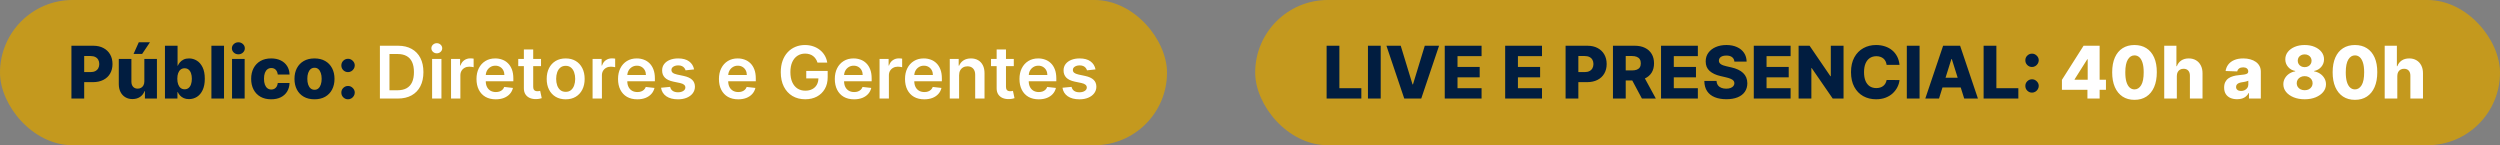
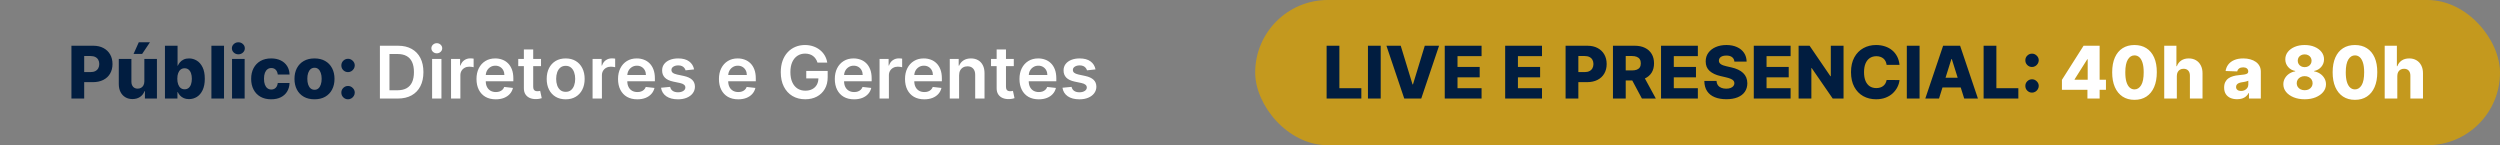
<svg xmlns="http://www.w3.org/2000/svg" width="482" height="28" viewBox="0 0 482 28" fill="none">
  <rect x="0" y="0" width="482" height="28" fill="#808080" stroke="none" />
-   <rect width="225" height="28" rx="14" fill="#C4991E" />
  <rect x="242" width="240" height="28" rx="14" fill="#C4991E" />
  <path d="M13.771 19V8.818H17.977C18.739 8.818 19.397 8.967 19.95 9.266C20.507 9.561 20.936 9.973 21.238 10.504C21.54 11.03 21.69 11.644 21.69 12.343C21.69 13.046 21.536 13.661 21.228 14.188C20.923 14.711 20.487 15.117 19.921 15.405C19.354 15.694 18.681 15.838 17.902 15.838H15.307V13.899H17.445C17.816 13.899 18.126 13.835 18.374 13.705C18.626 13.576 18.817 13.395 18.946 13.163C19.075 12.928 19.14 12.655 19.14 12.343C19.14 12.028 19.075 11.756 18.946 11.528C18.817 11.296 18.626 11.117 18.374 10.991C18.122 10.865 17.812 10.802 17.445 10.802H16.232V19H13.771ZM27.83 15.704V11.364H30.256V19H27.94V17.578H27.86C27.691 18.046 27.403 18.417 26.995 18.692C26.591 18.963 26.102 19.099 25.528 19.099C25.008 19.099 24.551 18.98 24.156 18.741C23.762 18.503 23.455 18.17 23.236 17.742C23.018 17.311 22.907 16.808 22.903 16.231V11.364H25.334V15.754C25.338 16.168 25.447 16.494 25.663 16.733C25.878 16.972 26.171 17.091 26.543 17.091C26.785 17.091 27.002 17.038 27.194 16.932C27.389 16.822 27.544 16.665 27.656 16.459C27.772 16.251 27.83 15.999 27.83 15.704ZM25.752 10.394L26.756 8.152H28.909L27.408 10.394H25.752ZM31.804 19V8.818H34.235V12.671H34.285C34.384 12.439 34.525 12.215 34.707 12C34.893 11.785 35.128 11.609 35.413 11.473C35.702 11.334 36.046 11.264 36.447 11.264C36.978 11.264 37.473 11.403 37.934 11.682C38.398 11.96 38.772 12.389 39.057 12.97C39.342 13.55 39.485 14.289 39.485 15.187C39.485 16.052 39.347 16.776 39.072 17.359C38.8 17.943 38.433 18.38 37.969 18.672C37.508 18.963 36.996 19.109 36.432 19.109C36.048 19.109 35.715 19.046 35.433 18.921C35.151 18.794 34.914 18.629 34.722 18.423C34.533 18.218 34.387 17.997 34.285 17.762H34.21V19H31.804ZM34.185 15.182C34.185 15.593 34.24 15.951 34.349 16.256C34.462 16.561 34.623 16.798 34.831 16.967C35.044 17.132 35.297 17.215 35.592 17.215C35.89 17.215 36.144 17.132 36.353 16.967C36.562 16.798 36.719 16.561 36.825 16.256C36.934 15.951 36.989 15.593 36.989 15.182C36.989 14.771 36.934 14.415 36.825 14.113C36.719 13.811 36.562 13.578 36.353 13.412C36.147 13.246 35.894 13.163 35.592 13.163C35.294 13.163 35.04 13.245 34.831 13.407C34.623 13.569 34.462 13.801 34.349 14.103C34.24 14.405 34.185 14.764 34.185 15.182ZM43.19 8.818V19H40.759V8.818H43.19ZM44.737 19V11.364H47.169V19H44.737ZM45.955 10.474C45.614 10.474 45.321 10.361 45.075 10.136C44.83 9.907 44.708 9.632 44.708 9.31C44.708 8.992 44.83 8.72 45.075 8.495C45.321 8.266 45.614 8.152 45.955 8.152C46.3 8.152 46.593 8.266 46.835 8.495C47.081 8.72 47.203 8.992 47.203 9.31C47.203 9.632 47.081 9.907 46.835 10.136C46.593 10.361 46.3 10.474 45.955 10.474ZM52.281 19.144C51.475 19.144 50.784 18.979 50.207 18.647C49.634 18.316 49.193 17.855 48.885 17.265C48.577 16.672 48.423 15.986 48.423 15.207C48.423 14.425 48.577 13.738 48.885 13.148C49.197 12.555 49.639 12.093 50.212 11.761C50.789 11.43 51.477 11.264 52.276 11.264C52.981 11.264 53.596 11.392 54.12 11.647C54.647 11.902 55.058 12.264 55.353 12.731C55.651 13.195 55.809 13.74 55.825 14.367H53.553C53.507 13.975 53.374 13.669 53.156 13.447C52.94 13.225 52.658 13.114 52.31 13.114C52.029 13.114 51.782 13.193 51.57 13.352C51.358 13.508 51.192 13.74 51.072 14.048C50.956 14.353 50.898 14.731 50.898 15.182C50.898 15.633 50.956 16.014 51.072 16.325C51.192 16.634 51.358 16.867 51.57 17.026C51.782 17.182 52.029 17.26 52.31 17.26C52.536 17.26 52.735 17.212 52.907 17.116C53.083 17.02 53.227 16.879 53.34 16.693C53.452 16.504 53.523 16.276 53.553 16.007H55.825C55.802 16.637 55.645 17.187 55.353 17.658C55.065 18.128 54.659 18.495 54.135 18.756C53.615 19.015 52.996 19.144 52.281 19.144ZM60.634 19.144C59.832 19.144 59.143 18.98 58.566 18.652C57.992 18.32 57.55 17.86 57.239 17.27C56.93 16.677 56.776 15.989 56.776 15.207C56.776 14.421 56.93 13.733 57.239 13.143C57.55 12.55 57.992 12.089 58.566 11.761C59.143 11.43 59.832 11.264 60.634 11.264C61.436 11.264 62.124 11.43 62.697 11.761C63.274 12.089 63.716 12.55 64.025 13.143C64.336 13.733 64.492 14.421 64.492 15.207C64.492 15.989 64.336 16.677 64.025 17.27C63.716 17.86 63.274 18.32 62.697 18.652C62.124 18.98 61.436 19.144 60.634 19.144ZM60.649 17.31C60.941 17.31 61.188 17.22 61.39 17.041C61.592 16.862 61.746 16.614 61.852 16.296C61.962 15.977 62.016 15.609 62.016 15.192C62.016 14.768 61.962 14.396 61.852 14.078C61.746 13.76 61.592 13.511 61.39 13.332C61.188 13.153 60.941 13.064 60.649 13.064C60.347 13.064 60.092 13.153 59.883 13.332C59.678 13.511 59.52 13.76 59.411 14.078C59.305 14.396 59.252 14.768 59.252 15.192C59.252 15.609 59.305 15.977 59.411 16.296C59.52 16.614 59.678 16.862 59.883 17.041C60.092 17.22 60.347 17.31 60.649 17.31ZM67.105 19.144C66.747 19.144 66.44 19.018 66.185 18.766C65.933 18.514 65.809 18.209 65.812 17.852C65.809 17.5 65.933 17.2 66.185 16.952C66.44 16.7 66.747 16.574 67.105 16.574C67.443 16.574 67.741 16.7 67.999 16.952C68.261 17.2 68.394 17.5 68.397 17.852C68.394 18.09 68.331 18.307 68.208 18.503C68.089 18.698 67.931 18.854 67.736 18.97C67.544 19.086 67.333 19.144 67.105 19.144ZM67.105 13.904C66.747 13.904 66.44 13.78 66.185 13.531C65.933 13.279 65.809 12.973 65.812 12.611C65.809 12.26 65.933 11.96 66.185 11.712C66.44 11.46 66.747 11.334 67.105 11.334C67.443 11.334 67.741 11.46 67.999 11.712C68.261 11.96 68.394 12.26 68.397 12.611C68.394 12.85 68.331 13.067 68.208 13.263C68.089 13.458 67.931 13.614 67.736 13.73C67.544 13.846 67.333 13.904 67.105 13.904Z" fill="#011D40" />
  <path d="M76.695 19H73.245V8.818H76.764C77.775 8.818 78.644 9.022 79.37 9.43C80.099 9.834 80.659 10.416 81.05 11.175C81.441 11.934 81.636 12.842 81.636 13.899C81.636 14.96 81.439 15.871 81.045 16.634C80.654 17.396 80.089 17.981 79.35 18.389C78.614 18.796 77.729 19 76.695 19ZM75.089 17.404H76.605C77.315 17.404 77.906 17.275 78.38 17.016C78.854 16.755 79.21 16.365 79.449 15.848C79.688 15.328 79.807 14.678 79.807 13.899C79.807 13.12 79.688 12.474 79.449 11.96C79.21 11.443 78.857 11.057 78.39 10.802C77.926 10.543 77.349 10.414 76.66 10.414H75.089V17.404ZM83.309 19V11.364H85.109V19H83.309ZM84.214 10.28C83.929 10.28 83.684 10.185 83.478 9.996C83.273 9.804 83.17 9.574 83.17 9.305C83.17 9.034 83.273 8.803 83.478 8.614C83.684 8.422 83.929 8.326 84.214 8.326C84.503 8.326 84.748 8.422 84.95 8.614C85.156 8.803 85.258 9.034 85.258 9.305C85.258 9.574 85.156 9.804 84.95 9.996C84.748 10.185 84.503 10.28 84.214 10.28ZM86.96 19V11.364H88.705V12.636H88.784C88.924 12.195 89.162 11.856 89.5 11.617C89.842 11.375 90.231 11.254 90.669 11.254C90.768 11.254 90.879 11.259 91.002 11.269C91.128 11.276 91.232 11.287 91.315 11.304V12.96C91.239 12.933 91.118 12.91 90.952 12.89C90.79 12.867 90.632 12.855 90.48 12.855C90.152 12.855 89.857 12.926 89.595 13.069C89.336 13.208 89.132 13.402 88.983 13.651C88.834 13.899 88.76 14.186 88.76 14.511V19H86.96ZM95.577 19.149C94.811 19.149 94.15 18.99 93.593 18.672C93.04 18.35 92.614 17.896 92.316 17.31C92.017 16.72 91.868 16.025 91.868 15.227C91.868 14.441 92.017 13.752 92.316 13.158C92.617 12.562 93.038 12.098 93.578 11.766C94.118 11.432 94.753 11.264 95.482 11.264C95.953 11.264 96.397 11.34 96.815 11.493C97.236 11.642 97.607 11.874 97.928 12.189C98.253 12.504 98.508 12.905 98.694 13.392C98.88 13.876 98.972 14.453 98.972 15.122V15.674H92.713V14.461H97.247C97.244 14.116 97.169 13.81 97.024 13.541C96.878 13.269 96.674 13.056 96.412 12.9C96.154 12.744 95.852 12.666 95.507 12.666C95.139 12.666 94.816 12.756 94.538 12.935C94.259 13.11 94.042 13.342 93.886 13.631C93.734 13.916 93.656 14.229 93.653 14.57V15.629C93.653 16.073 93.734 16.454 93.897 16.773C94.059 17.088 94.286 17.329 94.578 17.499C94.869 17.664 95.211 17.747 95.602 17.747C95.864 17.747 96.101 17.711 96.313 17.638C96.525 17.562 96.709 17.451 96.865 17.305C97.02 17.159 97.138 16.978 97.218 16.763L98.898 16.952C98.792 17.396 98.59 17.784 98.291 18.115C97.996 18.443 97.618 18.698 97.158 18.881C96.697 19.06 96.17 19.149 95.577 19.149ZM104.308 11.364V12.756H99.918V11.364H104.308ZM101.002 9.534H102.802V16.703C102.802 16.945 102.838 17.131 102.911 17.26C102.987 17.386 103.087 17.472 103.21 17.518C103.332 17.565 103.468 17.588 103.617 17.588C103.73 17.588 103.833 17.58 103.925 17.563C104.022 17.547 104.094 17.532 104.144 17.518L104.447 18.925C104.351 18.959 104.214 18.995 104.035 19.035C103.859 19.075 103.644 19.098 103.388 19.104C102.938 19.118 102.532 19.05 102.17 18.901C101.809 18.748 101.522 18.513 101.31 18.195C101.102 17.876 100.999 17.479 101.002 17.001V9.534ZM109.062 19.149C108.317 19.149 107.67 18.985 107.123 18.657C106.577 18.329 106.152 17.87 105.851 17.28C105.552 16.69 105.403 16 105.403 15.212C105.403 14.423 105.552 13.732 105.851 13.139C106.152 12.545 106.577 12.085 107.123 11.756C107.67 11.428 108.317 11.264 109.062 11.264C109.808 11.264 110.454 11.428 111.001 11.756C111.548 12.085 111.971 12.545 112.269 13.139C112.571 13.732 112.721 14.423 112.721 15.212C112.721 16 112.571 16.69 112.269 17.28C111.971 17.87 111.548 18.329 111.001 18.657C110.454 18.985 109.808 19.149 109.062 19.149ZM109.072 17.707C109.477 17.707 109.815 17.596 110.086 17.374C110.358 17.149 110.56 16.847 110.693 16.47C110.829 16.092 110.897 15.671 110.897 15.207C110.897 14.739 110.829 14.317 110.693 13.939C110.56 13.558 110.358 13.255 110.086 13.029C109.815 12.804 109.477 12.691 109.072 12.691C108.658 12.691 108.313 12.804 108.038 13.029C107.766 13.255 107.563 13.558 107.427 13.939C107.294 14.317 107.228 14.739 107.228 15.207C107.228 15.671 107.294 16.092 107.427 16.47C107.563 16.847 107.766 17.149 108.038 17.374C108.313 17.596 108.658 17.707 109.072 17.707ZM114.249 19V11.364H115.994V12.636H116.074C116.213 12.195 116.451 11.856 116.789 11.617C117.131 11.375 117.52 11.254 117.958 11.254C118.057 11.254 118.168 11.259 118.291 11.269C118.417 11.276 118.521 11.287 118.604 11.304V12.96C118.528 12.933 118.407 12.91 118.241 12.89C118.079 12.867 117.921 12.855 117.769 12.855C117.441 12.855 117.146 12.926 116.884 13.069C116.625 13.208 116.422 13.402 116.272 13.651C116.123 13.899 116.049 14.186 116.049 14.511V19H114.249ZM122.866 19.149C122.1 19.149 121.439 18.99 120.882 18.672C120.329 18.35 119.903 17.896 119.605 17.31C119.306 16.72 119.157 16.025 119.157 15.227C119.157 14.441 119.306 13.752 119.605 13.158C119.906 12.562 120.327 12.098 120.867 11.766C121.408 11.432 122.042 11.264 122.771 11.264C123.242 11.264 123.686 11.34 124.104 11.493C124.525 11.642 124.896 11.874 125.218 12.189C125.542 12.504 125.798 12.905 125.983 13.392C126.169 13.876 126.262 14.453 126.262 15.122V15.674H120.002V14.461H124.536C124.533 14.116 124.459 13.81 124.313 13.541C124.167 13.269 123.963 13.056 123.701 12.9C123.443 12.744 123.141 12.666 122.796 12.666C122.428 12.666 122.105 12.756 121.827 12.935C121.548 13.11 121.331 13.342 121.176 13.631C121.023 13.916 120.945 14.229 120.942 14.57V15.629C120.942 16.073 121.023 16.454 121.186 16.773C121.348 17.088 121.575 17.329 121.867 17.499C122.158 17.664 122.5 17.747 122.891 17.747C123.153 17.747 123.39 17.711 123.602 17.638C123.814 17.562 123.998 17.451 124.154 17.305C124.309 17.159 124.427 16.978 124.507 16.763L126.187 16.952C126.081 17.396 125.879 17.784 125.58 18.115C125.285 18.443 124.908 18.698 124.447 18.881C123.986 19.06 123.459 19.149 122.866 19.149ZM133.82 13.382L132.179 13.561C132.133 13.395 132.051 13.24 131.935 13.094C131.823 12.948 131.67 12.83 131.478 12.741C131.286 12.651 131.05 12.607 130.772 12.607C130.397 12.607 130.083 12.688 129.827 12.85C129.576 13.012 129.451 13.223 129.455 13.482C129.451 13.704 129.532 13.884 129.698 14.023C129.867 14.163 130.146 14.277 130.533 14.367L131.836 14.645C132.558 14.801 133.095 15.048 133.447 15.386C133.801 15.724 133.98 16.166 133.984 16.713C133.98 17.194 133.839 17.618 133.561 17.986C133.286 18.35 132.903 18.635 132.413 18.841C131.922 19.046 131.359 19.149 130.722 19.149C129.788 19.149 129.035 18.954 128.465 18.562C127.895 18.168 127.555 17.62 127.446 16.917L129.201 16.748C129.281 17.093 129.45 17.353 129.708 17.528C129.967 17.704 130.303 17.792 130.717 17.792C131.145 17.792 131.488 17.704 131.746 17.528C132.008 17.353 132.139 17.136 132.139 16.877C132.139 16.658 132.055 16.478 131.886 16.335C131.72 16.193 131.461 16.083 131.11 16.007L129.808 15.734C129.075 15.581 128.533 15.324 128.182 14.963C127.83 14.598 127.656 14.138 127.66 13.581C127.656 13.11 127.784 12.703 128.043 12.358C128.304 12.01 128.667 11.742 129.131 11.553C129.599 11.36 130.137 11.264 130.747 11.264C131.642 11.264 132.346 11.455 132.86 11.836C133.377 12.217 133.697 12.732 133.82 13.382ZM142.321 19.149C141.555 19.149 140.894 18.99 140.337 18.672C139.784 18.35 139.358 17.896 139.06 17.31C138.761 16.72 138.612 16.025 138.612 15.227C138.612 14.441 138.761 13.752 139.06 13.158C139.361 12.562 139.782 12.098 140.322 11.766C140.863 11.432 141.497 11.264 142.227 11.264C142.697 11.264 143.141 11.34 143.559 11.493C143.98 11.642 144.351 11.874 144.673 12.189C144.997 12.504 145.253 12.905 145.438 13.392C145.624 13.876 145.717 14.453 145.717 15.122V15.674H139.457V14.461H143.991C143.988 14.116 143.914 13.81 143.768 13.541C143.622 13.269 143.418 13.056 143.156 12.9C142.898 12.744 142.596 12.666 142.251 12.666C141.884 12.666 141.56 12.756 141.282 12.935C141.004 13.11 140.786 13.342 140.631 13.631C140.478 13.916 140.4 14.229 140.397 14.57V15.629C140.397 16.073 140.478 16.454 140.641 16.773C140.803 17.088 141.03 17.329 141.322 17.499C141.613 17.664 141.955 17.747 142.346 17.747C142.608 17.747 142.845 17.711 143.057 17.638C143.269 17.562 143.453 17.451 143.609 17.305C143.764 17.159 143.882 16.978 143.962 16.763L145.642 16.952C145.536 17.396 145.334 17.784 145.036 18.115C144.741 18.443 144.363 18.698 143.902 18.881C143.441 19.06 142.914 19.149 142.321 19.149ZM157.612 12.07C157.53 11.801 157.415 11.561 157.269 11.349C157.127 11.133 156.954 10.949 156.752 10.797C156.553 10.644 156.325 10.53 156.066 10.454C155.808 10.374 155.526 10.335 155.221 10.335C154.674 10.335 154.187 10.472 153.759 10.747C153.332 11.022 152.995 11.427 152.75 11.96C152.508 12.491 152.387 13.137 152.387 13.899C152.387 14.668 152.508 15.319 152.75 15.853C152.992 16.387 153.329 16.793 153.759 17.071C154.19 17.346 154.691 17.484 155.261 17.484C155.778 17.484 156.225 17.384 156.603 17.185C156.984 16.986 157.278 16.705 157.483 16.34C157.689 15.972 157.791 15.541 157.791 15.048L158.209 15.112H155.445V13.671H159.576V14.893C159.576 15.765 159.391 16.519 159.019 17.155C158.648 17.792 158.138 18.282 157.488 18.627C156.838 18.968 156.093 19.139 155.251 19.139C154.313 19.139 153.489 18.929 152.78 18.508C152.074 18.084 151.522 17.482 151.124 16.703C150.73 15.921 150.533 14.993 150.533 13.919C150.533 13.097 150.649 12.363 150.881 11.717C151.116 11.07 151.444 10.522 151.865 10.071C152.286 9.617 152.78 9.272 153.347 9.037C153.914 8.798 154.53 8.679 155.196 8.679C155.76 8.679 156.285 8.762 156.772 8.928C157.259 9.09 157.692 9.322 158.07 9.624C158.451 9.925 158.764 10.283 159.009 10.697C159.255 11.112 159.415 11.569 159.492 12.07H157.612ZM164.661 19.149C163.895 19.149 163.234 18.99 162.677 18.672C162.124 18.35 161.698 17.896 161.4 17.31C161.101 16.72 160.952 16.025 160.952 15.227C160.952 14.441 161.101 13.752 161.4 13.158C161.701 12.562 162.122 12.098 162.662 11.766C163.203 11.432 163.837 11.264 164.566 11.264C165.037 11.264 165.481 11.34 165.899 11.493C166.32 11.642 166.691 11.874 167.012 12.189C167.337 12.504 167.592 12.905 167.778 13.392C167.964 13.876 168.056 14.453 168.056 15.122V15.674H161.797V14.461H166.331C166.328 14.116 166.253 13.81 166.108 13.541C165.962 13.269 165.758 13.056 165.496 12.9C165.238 12.744 164.936 12.666 164.591 12.666C164.223 12.666 163.9 12.756 163.622 12.935C163.343 13.11 163.126 13.342 162.971 13.631C162.818 13.916 162.74 14.229 162.737 14.57V15.629C162.737 16.073 162.818 16.454 162.98 16.773C163.143 17.088 163.37 17.329 163.662 17.499C163.953 17.664 164.295 17.747 164.686 17.747C164.948 17.747 165.185 17.711 165.397 17.638C165.609 17.562 165.793 17.451 165.949 17.305C166.104 17.159 166.222 16.978 166.301 16.763L167.982 16.952C167.876 17.396 167.674 17.784 167.375 18.115C167.08 18.443 166.703 18.698 166.242 18.881C165.781 19.06 165.254 19.149 164.661 19.149ZM169.579 19V11.364H171.324V12.636H171.404C171.543 12.195 171.781 11.856 172.119 11.617C172.461 11.375 172.85 11.254 173.288 11.254C173.387 11.254 173.498 11.259 173.621 11.269C173.747 11.276 173.851 11.287 173.934 11.304V12.96C173.858 12.933 173.737 12.91 173.571 12.89C173.409 12.867 173.251 12.855 173.099 12.855C172.771 12.855 172.476 12.926 172.214 13.069C171.955 13.208 171.752 13.402 171.602 13.651C171.453 13.899 171.379 14.186 171.379 14.511V19H169.579ZM178.196 19.149C177.43 19.149 176.769 18.99 176.212 18.672C175.659 18.35 175.233 17.896 174.935 17.31C174.636 16.72 174.487 16.025 174.487 15.227C174.487 14.441 174.636 13.752 174.935 13.158C175.236 12.562 175.657 12.098 176.197 11.766C176.738 11.432 177.372 11.264 178.102 11.264C178.572 11.264 179.016 11.34 179.434 11.493C179.855 11.642 180.226 11.874 180.548 12.189C180.872 12.504 181.128 12.905 181.313 13.392C181.499 13.876 181.592 14.453 181.592 15.122V15.674H175.332V14.461H179.866C179.863 14.116 179.789 13.81 179.643 13.541C179.497 13.269 179.293 13.056 179.031 12.9C178.773 12.744 178.471 12.666 178.126 12.666C177.759 12.666 177.435 12.756 177.157 12.935C176.879 13.11 176.661 13.342 176.506 13.631C176.353 13.916 176.275 14.229 176.272 14.57V15.629C176.272 16.073 176.353 16.454 176.516 16.773C176.678 17.088 176.905 17.329 177.197 17.499C177.488 17.664 177.83 17.747 178.221 17.747C178.483 17.747 178.72 17.711 178.932 17.638C179.144 17.562 179.328 17.451 179.484 17.305C179.639 17.159 179.757 16.978 179.837 16.763L181.517 16.952C181.411 17.396 181.209 17.784 180.911 18.115C180.616 18.443 180.238 18.698 179.777 18.881C179.316 19.06 178.789 19.149 178.196 19.149ZM184.914 14.526V19H183.114V11.364H184.834V12.661H184.924C185.099 12.234 185.38 11.894 185.764 11.642C186.152 11.39 186.631 11.264 187.201 11.264C187.728 11.264 188.187 11.377 188.578 11.602C188.972 11.828 189.277 12.154 189.493 12.582C189.711 13.009 189.819 13.528 189.816 14.138V19H188.016V14.416C188.016 13.906 187.884 13.506 187.618 13.218C187.357 12.93 186.994 12.786 186.53 12.786C186.215 12.786 185.935 12.855 185.689 12.994C185.448 13.13 185.257 13.327 185.118 13.586C184.982 13.845 184.914 14.158 184.914 14.526ZM195.459 11.364V12.756H191.069V11.364H195.459ZM192.153 9.534H193.952V16.703C193.952 16.945 193.989 17.131 194.062 17.26C194.138 17.386 194.237 17.472 194.36 17.518C194.483 17.565 194.618 17.588 194.768 17.588C194.88 17.588 194.983 17.58 195.076 17.563C195.172 17.547 195.245 17.532 195.295 17.518L195.598 18.925C195.502 18.959 195.364 18.995 195.185 19.035C195.01 19.075 194.794 19.098 194.539 19.104C194.088 19.118 193.682 19.05 193.321 18.901C192.96 18.748 192.673 18.513 192.461 18.195C192.252 17.876 192.149 17.479 192.153 17.001V9.534ZM200.262 19.149C199.497 19.149 198.836 18.99 198.279 18.672C197.725 18.35 197.299 17.896 197.001 17.31C196.703 16.72 196.554 16.025 196.554 15.227C196.554 14.441 196.703 13.752 197.001 13.158C197.303 12.562 197.724 12.098 198.264 11.766C198.804 11.432 199.439 11.264 200.168 11.264C200.639 11.264 201.083 11.34 201.5 11.493C201.921 11.642 202.292 11.874 202.614 12.189C202.939 12.504 203.194 12.905 203.38 13.392C203.565 13.876 203.658 14.453 203.658 15.122V15.674H197.399V14.461H201.933C201.93 14.116 201.855 13.81 201.709 13.541C201.563 13.269 201.359 13.056 201.098 12.9C200.839 12.744 200.538 12.666 200.193 12.666C199.825 12.666 199.502 12.756 199.223 12.935C198.945 13.11 198.728 13.342 198.572 13.631C198.42 13.916 198.342 14.229 198.338 14.57V15.629C198.338 16.073 198.42 16.454 198.582 16.773C198.744 17.088 198.971 17.329 199.263 17.499C199.555 17.664 199.896 17.747 200.287 17.747C200.549 17.747 200.786 17.711 200.998 17.638C201.21 17.562 201.394 17.451 201.55 17.305C201.706 17.159 201.824 16.978 201.903 16.763L203.583 16.952C203.477 17.396 203.275 17.784 202.977 18.115C202.682 18.443 202.304 18.698 201.843 18.881C201.383 19.06 200.856 19.149 200.262 19.149ZM211.216 13.382L209.575 13.561C209.529 13.395 209.448 13.24 209.332 13.094C209.219 12.948 209.067 12.83 208.874 12.741C208.682 12.651 208.447 12.607 208.169 12.607C207.794 12.607 207.479 12.688 207.224 12.85C206.972 13.012 206.848 13.223 206.851 13.482C206.848 13.704 206.929 13.884 207.095 14.023C207.264 14.163 207.542 14.277 207.93 14.367L209.232 14.645C209.955 14.801 210.492 15.048 210.843 15.386C211.198 15.724 211.377 16.166 211.38 16.713C211.377 17.194 211.236 17.618 210.958 17.986C210.682 18.35 210.3 18.635 209.809 18.841C209.319 19.046 208.755 19.149 208.119 19.149C207.184 19.149 206.432 18.954 205.862 18.562C205.292 18.168 204.952 17.62 204.843 16.917L206.597 16.748C206.677 17.093 206.846 17.353 207.105 17.528C207.363 17.704 207.7 17.792 208.114 17.792C208.541 17.792 208.884 17.704 209.143 17.528C209.405 17.353 209.536 17.136 209.536 16.877C209.536 16.658 209.451 16.478 209.282 16.335C209.116 16.193 208.858 16.083 208.507 16.007L207.204 15.734C206.472 15.581 205.93 15.324 205.578 14.963C205.227 14.598 205.053 14.138 205.056 13.581C205.053 13.11 205.181 12.703 205.439 12.358C205.701 12.01 206.064 11.742 206.528 11.553C206.995 11.36 207.534 11.264 208.144 11.264C209.039 11.264 209.743 11.455 210.257 11.836C210.774 12.217 211.093 12.732 211.216 13.382Z" fill="white" />
  <path d="M255.771 19V8.818H258.232V17.001H262.467V19H255.771ZM266.202 8.818V19H263.741V8.818H266.202ZM270.059 8.818L272.336 16.276H272.42L274.697 8.818H277.452L274.016 19H270.74L267.305 8.818H270.059ZM278.548 19V8.818H285.647V10.817H281.009V12.905H285.284V14.908H281.009V17.001H285.647V19H278.548ZM290.196 19V8.818H297.296V10.817H292.657V12.905H296.933V14.908H292.657V17.001H297.296V19H290.196ZM301.845 19V8.818H306.051C306.813 8.818 307.471 8.967 308.025 9.266C308.581 9.561 309.011 9.973 309.312 10.504C309.614 11.03 309.765 11.644 309.765 12.343C309.765 13.046 309.61 13.661 309.302 14.188C308.997 14.711 308.561 15.117 307.995 15.405C307.428 15.694 306.755 15.838 305.976 15.838H303.381V13.899H305.519C305.89 13.899 306.2 13.835 306.449 13.705C306.7 13.576 306.891 13.395 307.02 13.163C307.15 12.928 307.214 12.655 307.214 12.343C307.214 12.028 307.15 11.756 307.02 11.528C306.891 11.296 306.7 11.117 306.449 10.991C306.197 10.865 305.887 10.802 305.519 10.802H304.306V19H301.845ZM310.978 19V8.818H315.184C315.946 8.818 316.604 8.956 317.157 9.231C317.714 9.503 318.143 9.894 318.445 10.404C318.747 10.911 318.897 11.513 318.897 12.209C318.897 12.915 318.743 13.515 318.435 14.008C318.127 14.499 317.689 14.874 317.123 15.132C316.556 15.387 315.885 15.515 315.109 15.515H312.449V13.576H314.652C315.023 13.576 315.333 13.528 315.581 13.432C315.833 13.332 316.024 13.183 316.153 12.984C316.282 12.782 316.347 12.524 316.347 12.209C316.347 11.894 316.282 11.634 316.153 11.428C316.024 11.22 315.833 11.064 315.581 10.961C315.329 10.855 315.02 10.802 314.652 10.802H313.439V19H310.978ZM316.71 14.347L319.245 19H316.561L314.075 14.347H316.71ZM320.247 19V8.818H327.347V10.817H322.708V12.905H326.984V14.908H322.708V17.001H327.347V19H320.247ZM334.391 11.871C334.358 11.506 334.211 11.223 333.949 11.021C333.69 10.815 333.321 10.712 332.84 10.712C332.522 10.712 332.257 10.754 332.045 10.837C331.833 10.919 331.674 11.034 331.567 11.18C331.461 11.322 331.407 11.486 331.403 11.672C331.397 11.824 331.427 11.959 331.493 12.075C331.563 12.191 331.662 12.293 331.791 12.383C331.924 12.469 332.083 12.545 332.268 12.611C332.454 12.678 332.663 12.736 332.895 12.786L333.77 12.984C334.274 13.094 334.718 13.24 335.102 13.422C335.49 13.604 335.815 13.821 336.077 14.073C336.342 14.325 336.542 14.615 336.678 14.943C336.814 15.271 336.884 15.639 336.887 16.047C336.884 16.69 336.721 17.242 336.4 17.702C336.078 18.163 335.616 18.516 335.013 18.761C334.413 19.007 333.689 19.129 332.84 19.129C331.988 19.129 331.246 19.002 330.613 18.746C329.98 18.491 329.488 18.104 329.136 17.583C328.785 17.063 328.604 16.405 328.594 15.609H330.951C330.971 15.938 331.059 16.211 331.214 16.43C331.37 16.648 331.584 16.814 331.856 16.927C332.131 17.04 332.449 17.096 332.81 17.096C333.142 17.096 333.424 17.051 333.656 16.962C333.891 16.872 334.071 16.748 334.197 16.589C334.323 16.43 334.388 16.247 334.391 16.042C334.388 15.85 334.328 15.686 334.212 15.55C334.096 15.411 333.917 15.291 333.675 15.192C333.437 15.089 333.132 14.995 332.761 14.908L331.697 14.66C330.815 14.458 330.121 14.131 329.614 13.68C329.107 13.226 328.855 12.613 328.858 11.841C328.855 11.211 329.024 10.659 329.365 10.185C329.706 9.711 330.179 9.342 330.782 9.077C331.385 8.812 332.073 8.679 332.845 8.679C333.634 8.679 334.318 8.813 334.898 9.082C335.482 9.347 335.934 9.72 336.256 10.2C336.577 10.681 336.741 11.238 336.748 11.871H334.391ZM338.13 19V8.818H345.229V10.817H340.591V12.905H344.866V14.908H340.591V17.001H345.229V19H338.13ZM355.436 8.818V19H353.348L349.296 13.124H349.232V19H346.771V8.818H348.888L352.896 14.685H352.98V8.818H355.436ZM366.226 12.507H363.74C363.707 12.252 363.639 12.021 363.536 11.816C363.433 11.611 363.297 11.435 363.128 11.289C362.959 11.143 362.759 11.032 362.527 10.956C362.298 10.876 362.045 10.837 361.766 10.837C361.272 10.837 360.846 10.958 360.488 11.2C360.134 11.441 359.86 11.791 359.668 12.249C359.479 12.706 359.385 13.259 359.385 13.909C359.385 14.585 359.481 15.152 359.673 15.609C359.869 16.063 360.142 16.407 360.493 16.639C360.848 16.867 361.267 16.982 361.751 16.982C362.023 16.982 362.27 16.947 362.492 16.877C362.717 16.808 362.915 16.706 363.084 16.574C363.256 16.438 363.397 16.274 363.506 16.082C363.619 15.886 363.697 15.666 363.74 15.421L366.226 15.435C366.183 15.886 366.052 16.33 365.833 16.768C365.617 17.205 365.321 17.605 364.943 17.966C364.565 18.324 364.104 18.609 363.561 18.821C363.021 19.033 362.401 19.139 361.702 19.139C360.78 19.139 359.955 18.937 359.226 18.533C358.5 18.125 357.926 17.532 357.506 16.753C357.085 15.974 356.874 15.026 356.874 13.909C356.874 12.789 357.088 11.839 357.515 11.06C357.943 10.281 358.521 9.69 359.251 9.286C359.98 8.881 360.797 8.679 361.702 8.679C362.318 8.679 362.888 8.765 363.412 8.938C363.935 9.107 364.396 9.355 364.794 9.683C365.192 10.008 365.515 10.407 365.763 10.881C366.012 11.355 366.166 11.897 366.226 12.507ZM370.095 8.818V19H367.634V8.818H370.095ZM373.842 19H371.197L374.633 8.818H377.909L381.344 19H378.699L376.308 11.383H376.229L373.842 19ZM373.489 14.993H379.018V16.862H373.489V14.993ZM382.441 19V8.818H384.901V17.001H389.137V19H382.441ZM391.778 17.857C391.42 17.857 391.114 17.731 390.859 17.479C390.607 17.227 390.482 16.922 390.486 16.564C390.482 16.213 390.607 15.913 390.859 15.664C391.114 15.412 391.42 15.286 391.778 15.286C392.116 15.286 392.415 15.412 392.673 15.664C392.935 15.913 393.068 16.213 393.071 16.564C393.068 16.803 393.005 17.02 392.882 17.215C392.763 17.411 392.605 17.567 392.41 17.683C392.218 17.799 392.007 17.857 391.778 17.857ZM391.778 12.915C391.42 12.915 391.114 12.789 390.859 12.537C390.607 12.285 390.482 11.98 390.486 11.622C390.482 11.271 390.607 10.971 390.859 10.722C391.114 10.47 391.42 10.345 391.778 10.345C392.116 10.345 392.415 10.47 392.673 10.722C392.935 10.971 393.068 11.271 393.071 11.622C393.068 11.861 393.005 12.078 392.882 12.273C392.763 12.469 392.605 12.625 392.41 12.741C392.218 12.857 392.007 12.915 391.778 12.915Z" fill="#011D40" />
  <path d="M397.54 17.31V15.391L401.712 8.818H403.417V11.423H402.428L399.987 15.291V15.371H406.027V17.31H397.54ZM402.457 19V16.723L402.507 15.883V8.818H404.809V19H402.457ZM411.528 19.249C410.64 19.249 409.874 19.038 409.231 18.617C408.588 18.193 408.093 17.585 407.745 16.793C407.397 15.997 407.224 15.041 407.228 13.924C407.231 12.807 407.405 11.859 407.75 11.08C408.098 10.298 408.592 9.703 409.231 9.295C409.874 8.884 410.64 8.679 411.528 8.679C412.416 8.679 413.182 8.884 413.825 9.295C414.471 9.703 414.968 10.298 415.316 11.08C415.664 11.863 415.837 12.81 415.833 13.924C415.833 15.044 415.659 16.002 415.311 16.798C414.963 17.593 414.468 18.201 413.825 18.622C413.185 19.04 412.42 19.249 411.528 19.249ZM411.528 17.235C412.058 17.235 412.488 16.965 412.816 16.425C413.144 15.881 413.306 15.048 413.303 13.924C413.303 13.188 413.228 12.582 413.079 12.104C412.93 11.624 412.723 11.266 412.458 11.03C412.193 10.795 411.883 10.678 411.528 10.678C411.001 10.678 410.575 10.944 410.25 11.478C409.926 12.008 409.761 12.824 409.758 13.924C409.755 14.67 409.826 15.288 409.972 15.778C410.121 16.269 410.33 16.635 410.598 16.877C410.867 17.116 411.177 17.235 411.528 17.235ZM419.694 14.645V19H417.263V8.818H419.614V12.766H419.699C419.871 12.295 420.153 11.927 420.544 11.662C420.938 11.397 421.421 11.264 421.991 11.264C422.528 11.264 422.995 11.383 423.393 11.622C423.79 11.857 424.099 12.191 424.317 12.621C424.54 13.052 424.649 13.556 424.646 14.133V19H422.214V14.61C422.218 14.186 422.112 13.854 421.896 13.616C421.681 13.377 421.378 13.258 420.987 13.258C420.731 13.258 420.506 13.314 420.31 13.427C420.118 13.536 419.967 13.694 419.858 13.899C419.752 14.105 419.697 14.353 419.694 14.645ZM431.324 19.129C430.836 19.129 430.404 19.048 430.026 18.886C429.652 18.72 429.355 18.471 429.136 18.14C428.921 17.805 428.813 17.386 428.813 16.882C428.813 16.458 428.888 16.1 429.037 15.808C429.186 15.517 429.391 15.28 429.653 15.097C429.915 14.915 430.217 14.777 430.558 14.685C430.899 14.588 431.264 14.524 431.652 14.491C432.086 14.451 432.436 14.41 432.701 14.367C432.966 14.32 433.158 14.255 433.278 14.173C433.4 14.086 433.461 13.965 433.461 13.81V13.785C433.461 13.53 433.374 13.332 433.198 13.193C433.022 13.054 432.785 12.984 432.487 12.984C432.166 12.984 431.907 13.054 431.711 13.193C431.516 13.332 431.392 13.525 431.339 13.77L429.096 13.69C429.163 13.226 429.333 12.812 429.608 12.447C429.887 12.079 430.268 11.791 430.752 11.582C431.239 11.37 431.824 11.264 432.507 11.264C432.994 11.264 433.443 11.322 433.854 11.438C434.265 11.551 434.623 11.717 434.928 11.935C435.233 12.151 435.468 12.416 435.634 12.731C435.803 13.046 435.888 13.405 435.888 13.81V19H433.601V17.936H433.541C433.405 18.195 433.231 18.413 433.019 18.592C432.81 18.771 432.563 18.905 432.278 18.995C431.997 19.084 431.678 19.129 431.324 19.129ZM432.074 17.538C432.336 17.538 432.572 17.485 432.78 17.379C432.992 17.273 433.162 17.127 433.287 16.942C433.413 16.753 433.476 16.534 433.476 16.285V15.56C433.407 15.596 433.322 15.629 433.223 15.659C433.127 15.689 433.021 15.717 432.905 15.744C432.789 15.77 432.669 15.793 432.547 15.813C432.424 15.833 432.306 15.851 432.194 15.868C431.965 15.904 431.769 15.961 431.607 16.037C431.448 16.113 431.325 16.213 431.239 16.335C431.156 16.454 431.115 16.597 431.115 16.763C431.115 17.015 431.204 17.207 431.383 17.34C431.566 17.472 431.796 17.538 432.074 17.538ZM444.339 19.139C443.547 19.139 442.84 19.013 442.216 18.761C441.597 18.506 441.109 18.162 440.755 17.727C440.403 17.29 440.228 16.796 440.228 16.246C440.228 15.825 440.329 15.439 440.531 15.087C440.733 14.736 441.007 14.444 441.351 14.212C441.699 13.977 442.087 13.826 442.515 13.76V13.68C441.955 13.578 441.496 13.318 441.138 12.9C440.783 12.482 440.606 11.993 440.606 11.433C440.606 10.903 440.766 10.431 441.088 10.016C441.413 9.602 441.855 9.276 442.415 9.037C442.979 8.798 443.62 8.679 444.339 8.679C445.059 8.679 445.698 8.798 446.258 9.037C446.822 9.276 447.264 9.602 447.586 10.016C447.911 10.431 448.073 10.903 448.073 11.433C448.073 11.997 447.892 12.487 447.531 12.905C447.173 13.319 446.717 13.578 446.164 13.68V13.76C446.588 13.826 446.973 13.977 447.317 14.212C447.665 14.444 447.94 14.736 448.143 15.087C448.348 15.439 448.451 15.825 448.451 16.246C448.451 16.796 448.273 17.29 447.919 17.727C447.564 18.162 447.077 18.506 446.457 18.761C445.841 19.013 445.135 19.139 444.339 19.139ZM444.339 17.394C444.641 17.394 444.906 17.338 445.135 17.225C445.363 17.109 445.542 16.948 445.672 16.743C445.804 16.537 445.871 16.305 445.871 16.047C445.871 15.782 445.804 15.546 445.672 15.341C445.539 15.135 445.357 14.975 445.125 14.859C444.896 14.739 444.634 14.68 444.339 14.68C444.048 14.68 443.786 14.739 443.554 14.859C443.322 14.975 443.14 15.135 443.007 15.341C442.874 15.546 442.808 15.782 442.808 16.047C442.808 16.305 442.873 16.537 443.002 16.743C443.135 16.945 443.315 17.104 443.544 17.22C443.776 17.336 444.041 17.394 444.339 17.394ZM444.339 12.945C444.598 12.945 444.827 12.892 445.025 12.786C445.228 12.68 445.385 12.532 445.498 12.343C445.614 12.154 445.672 11.94 445.672 11.702C445.672 11.463 445.614 11.253 445.498 11.07C445.385 10.888 445.229 10.745 445.03 10.643C444.831 10.537 444.601 10.484 444.339 10.484C444.081 10.484 443.85 10.537 443.648 10.643C443.446 10.745 443.289 10.888 443.176 11.07C443.063 11.253 443.007 11.463 443.007 11.702C443.007 11.94 443.063 12.154 443.176 12.343C443.292 12.529 443.451 12.676 443.653 12.786C443.855 12.892 444.084 12.945 444.339 12.945ZM454.034 19.249C453.146 19.249 452.38 19.038 451.737 18.617C451.094 18.193 450.599 17.585 450.251 16.793C449.903 15.997 449.73 15.041 449.733 13.924C449.737 12.807 449.911 11.859 450.256 11.08C450.604 10.298 451.097 9.703 451.737 9.295C452.38 8.884 453.146 8.679 454.034 8.679C454.922 8.679 455.688 8.884 456.331 9.295C456.977 9.703 457.474 10.298 457.822 11.08C458.17 11.863 458.343 12.81 458.339 13.924C458.339 15.044 458.165 16.002 457.817 16.798C457.469 17.593 456.974 18.201 456.331 18.622C455.691 19.04 454.925 19.249 454.034 19.249ZM454.034 17.235C454.564 17.235 454.993 16.965 455.322 16.425C455.65 15.881 455.812 15.048 455.809 13.924C455.809 13.188 455.734 12.582 455.585 12.104C455.436 11.624 455.229 11.266 454.964 11.03C454.698 10.795 454.389 10.678 454.034 10.678C453.507 10.678 453.081 10.944 452.756 11.478C452.431 12.008 452.267 12.824 452.264 13.924C452.261 14.67 452.332 15.288 452.478 15.778C452.627 16.269 452.836 16.635 453.104 16.877C453.373 17.116 453.683 17.235 454.034 17.235ZM462.2 14.645V19H459.769V8.818H462.12V12.766H462.205C462.377 12.295 462.659 11.927 463.05 11.662C463.444 11.397 463.927 11.264 464.497 11.264C465.034 11.264 465.501 11.383 465.899 11.622C466.296 11.857 466.605 12.191 466.823 12.621C467.045 13.052 467.155 13.556 467.151 14.133V19H464.72V14.61C464.724 14.186 464.618 13.854 464.402 13.616C464.187 13.377 463.883 13.258 463.492 13.258C463.237 13.258 463.012 13.314 462.816 13.427C462.624 13.536 462.473 13.694 462.364 13.899C462.258 14.105 462.203 14.353 462.2 14.645Z" fill="white" />
</svg>